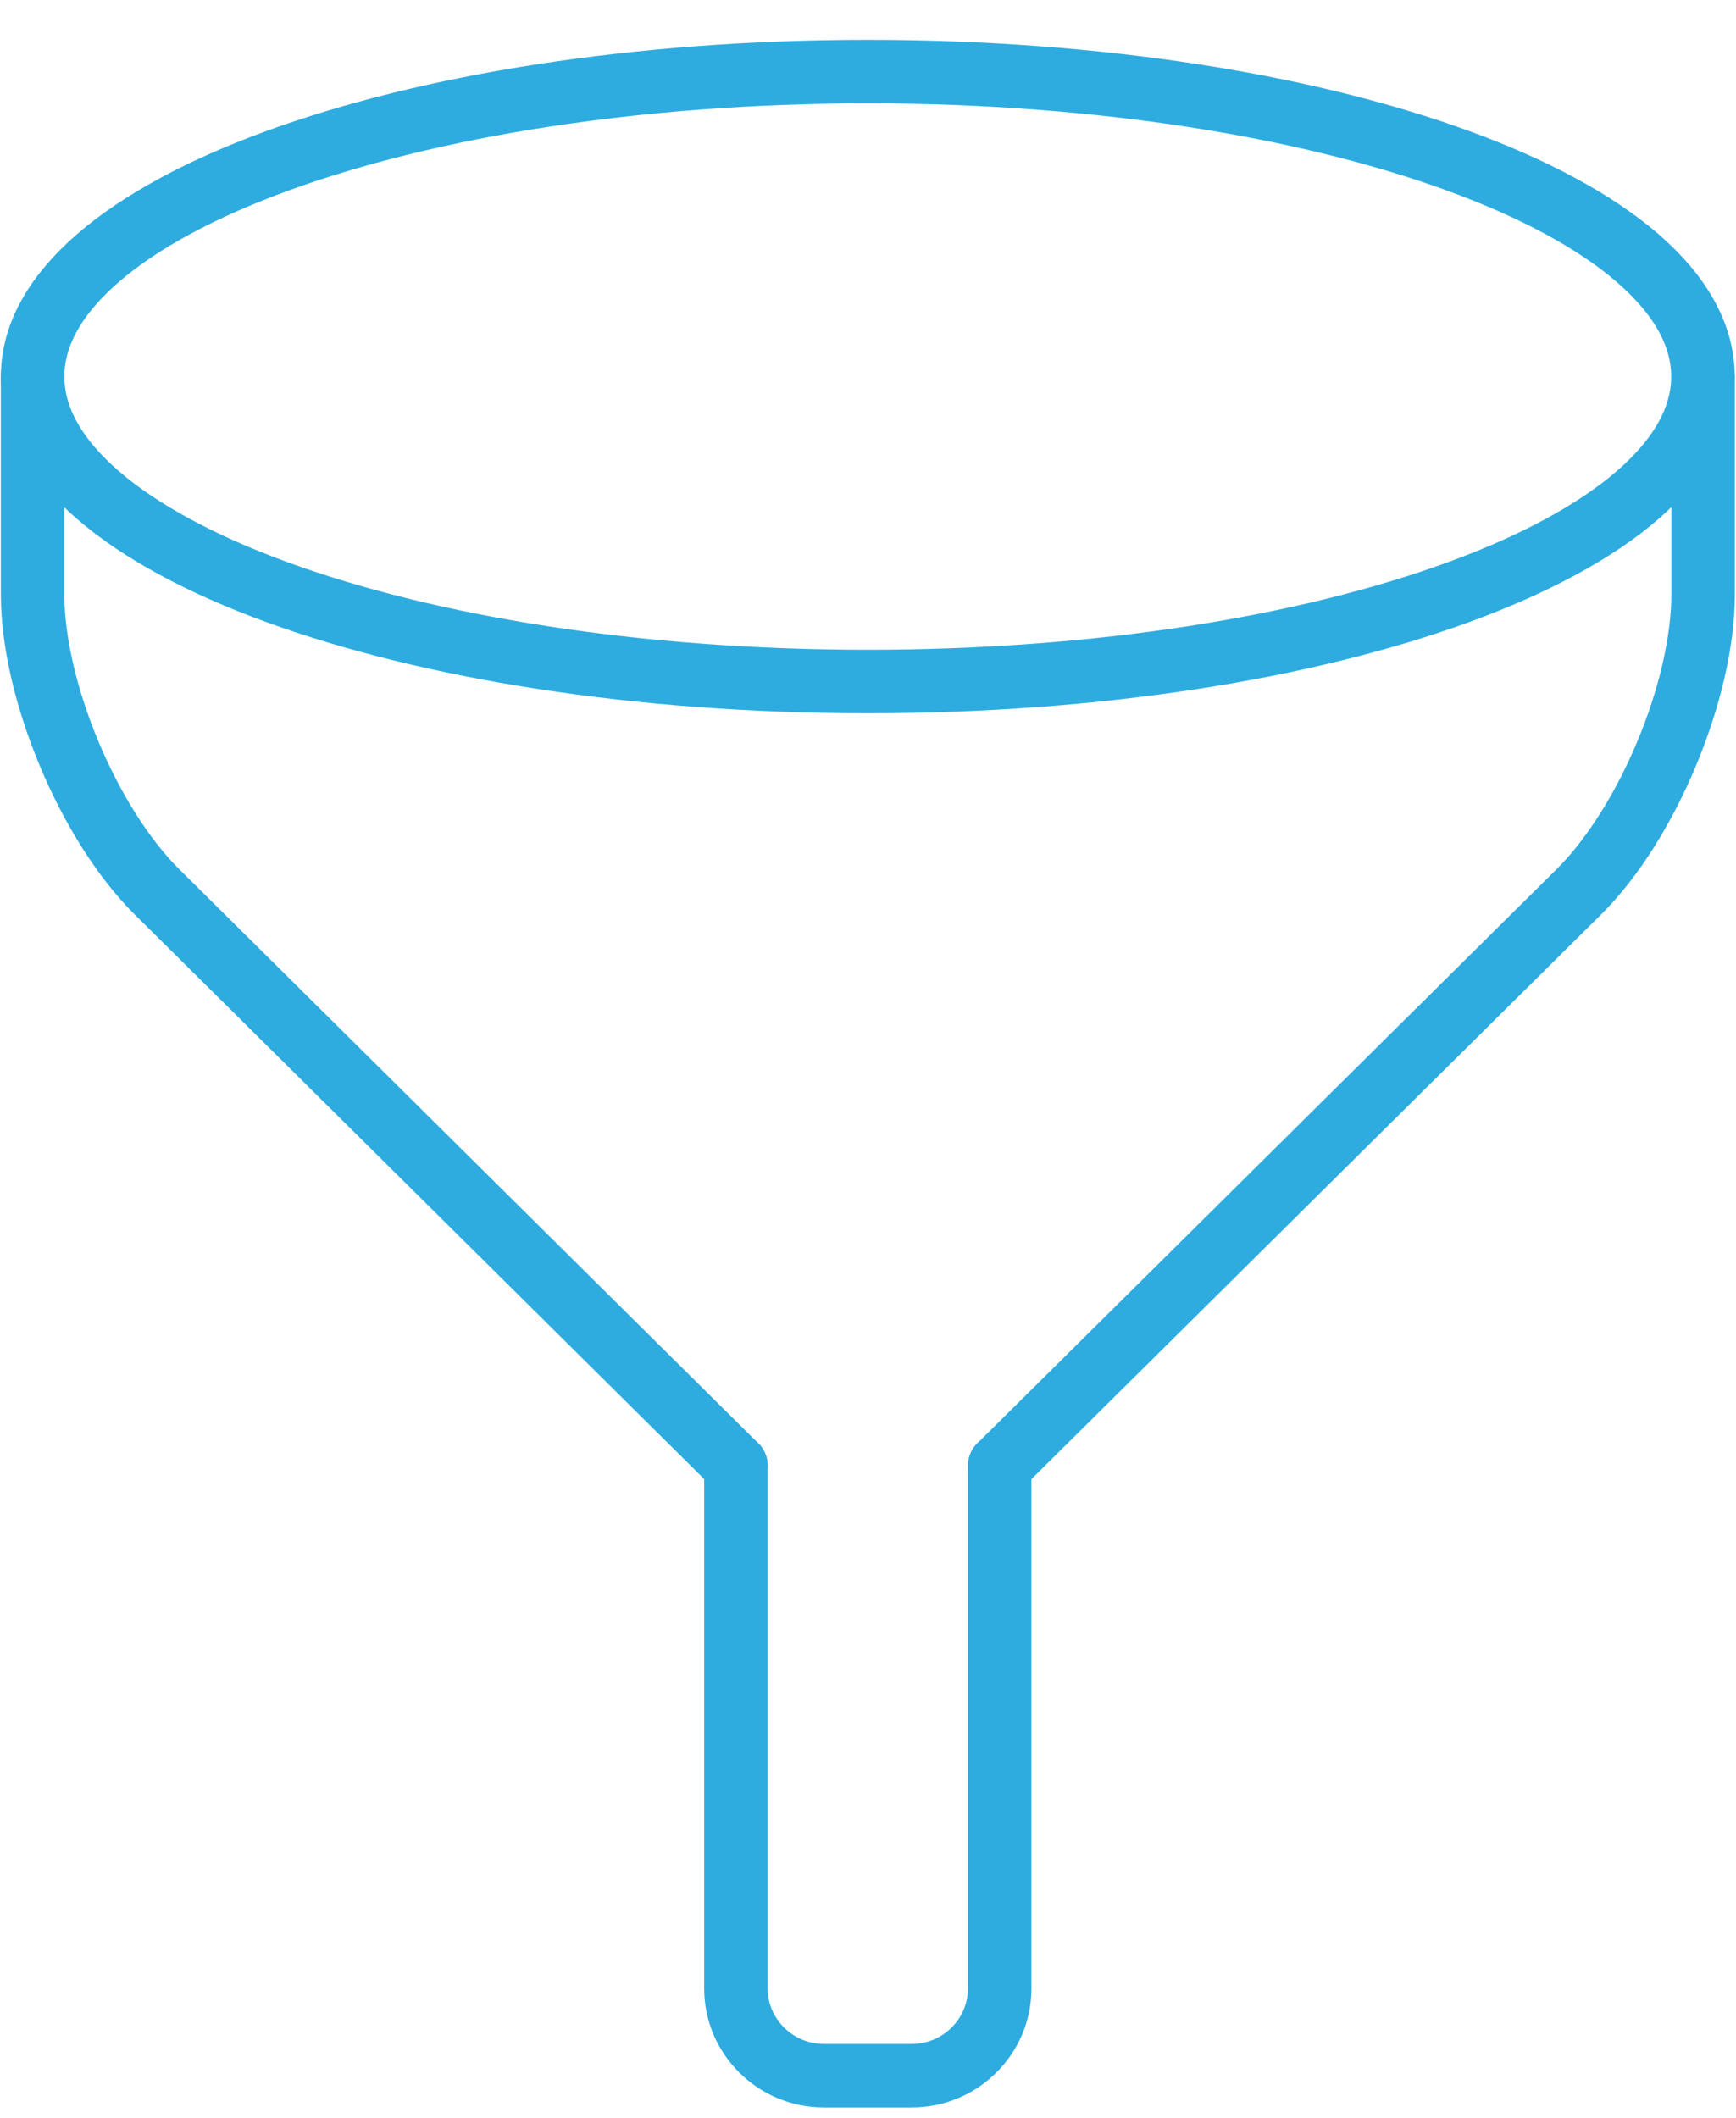
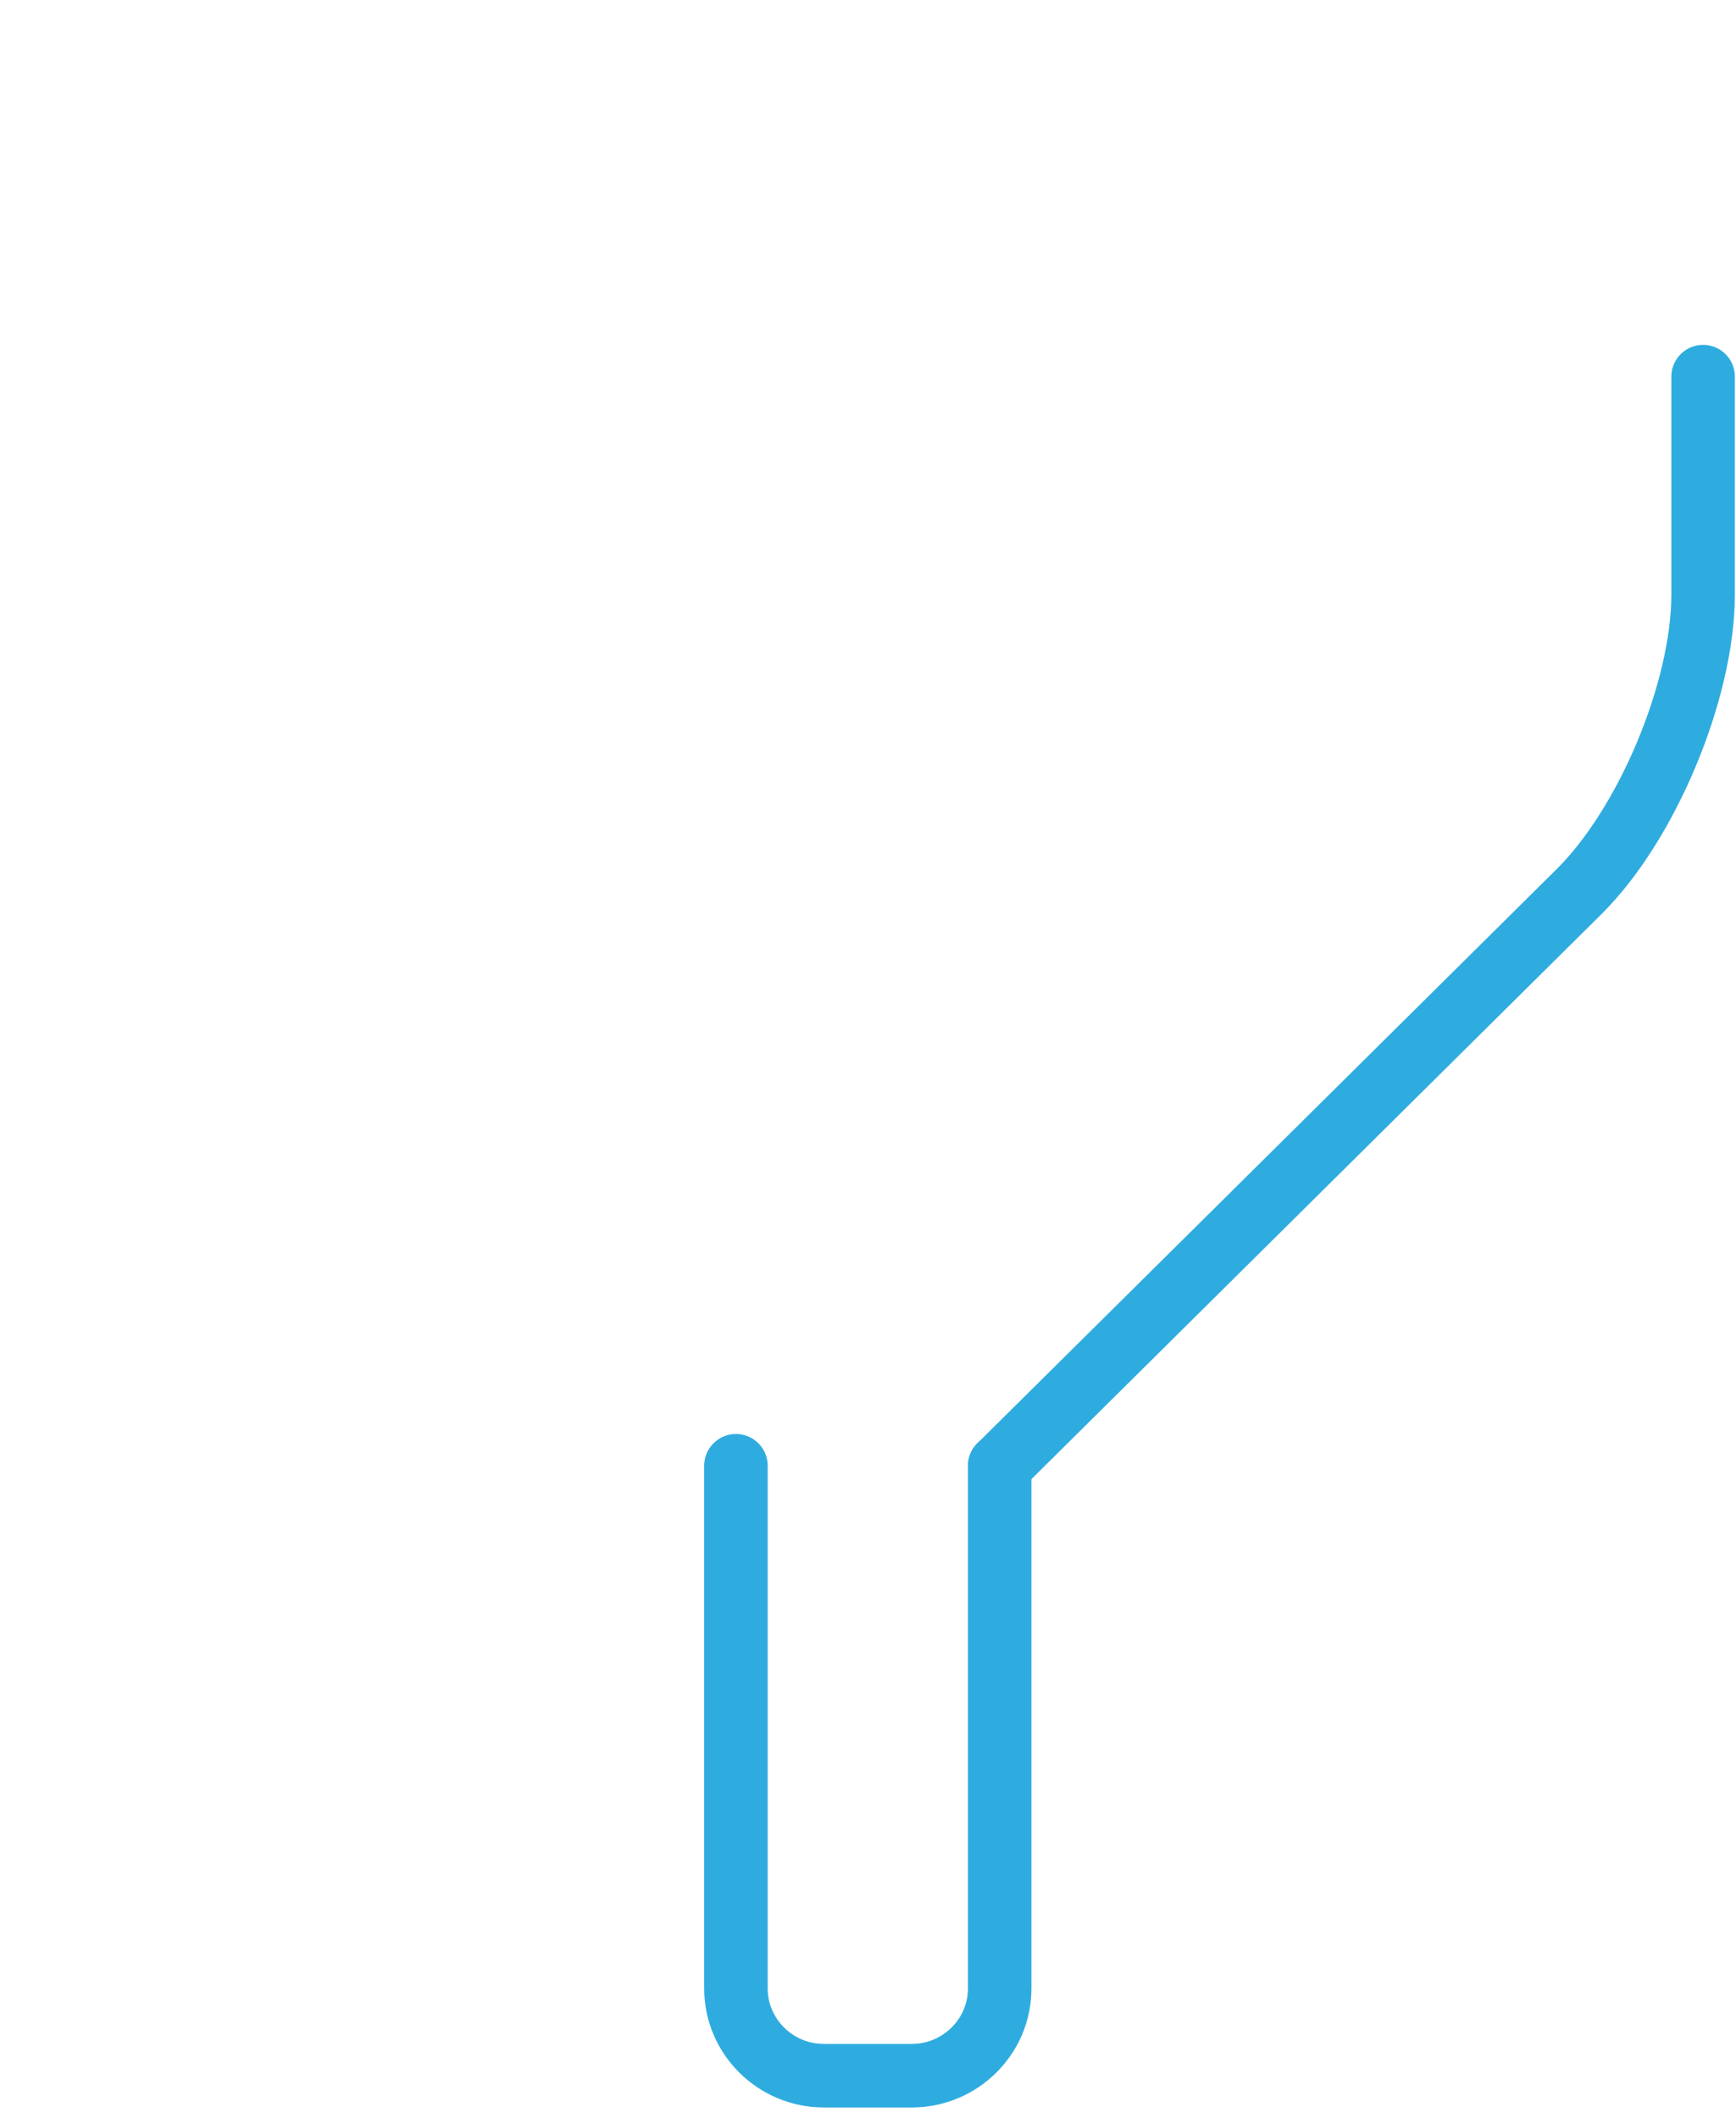
<svg xmlns="http://www.w3.org/2000/svg" width="41" height="50" viewBox="0 0 41 50" fill="none">
-   <path fill-rule="evenodd" clip-rule="evenodd" d="M40.22 8.89C40.22 12.869 31.387 16.09 20.495 16.09C9.6 16.09 0.77 12.869 0.77 8.89C0.77 4.912 9.6 1.69 20.495 1.69C31.387 1.69 40.22 4.912 40.22 8.89V8.89Z" stroke="#2FACDF" stroke-width="1.5" stroke-linecap="round" stroke-linejoin="round" />
-   <path d="M0.77 8.892V14.034C0.77 16.297 2.092 19.459 3.708 21.057L17.38 34.606" stroke="#2FACDF" stroke-width="1.5" stroke-linecap="round" stroke-linejoin="round" />
  <path d="M40.223 8.892V14.034C40.223 16.297 38.903 19.459 37.287 21.057L23.612 34.606" stroke="#2FACDF" stroke-width="1.5" stroke-linecap="round" stroke-linejoin="round" />
  <path d="M23.61 34.605V46.948C23.61 48.08 22.678 49.005 21.534 49.005H19.457C18.315 49.005 17.381 48.08 17.381 46.948V34.605" stroke="#2FACDF" stroke-width="1.5" stroke-linecap="round" stroke-linejoin="round" />
</svg>